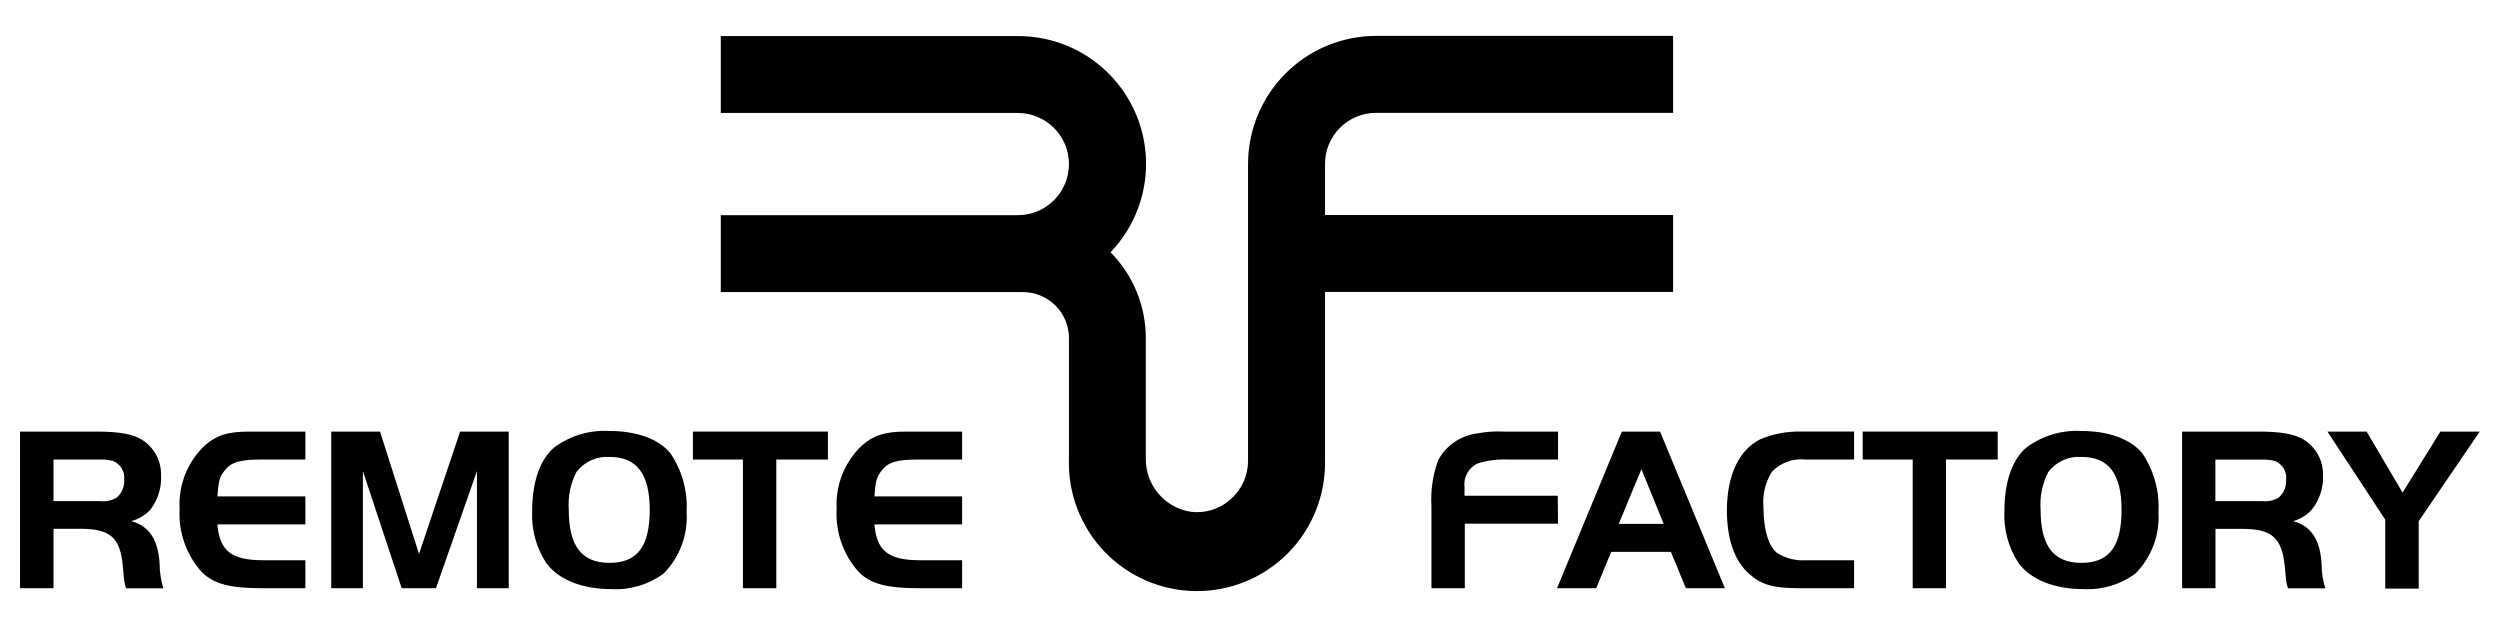
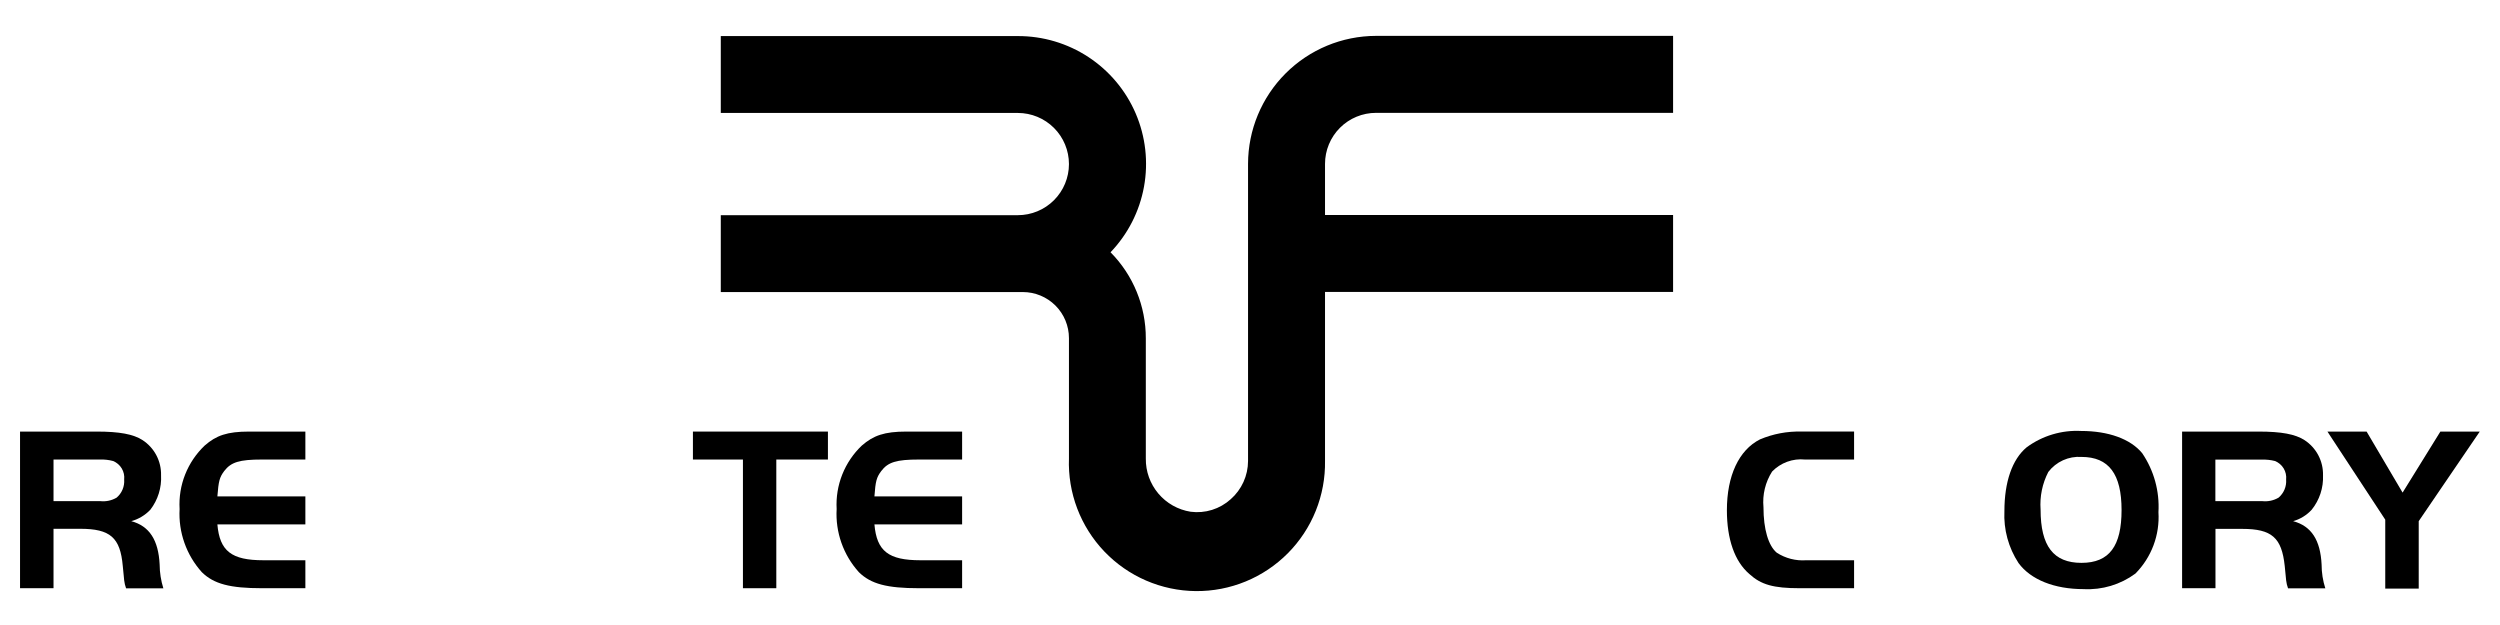
<svg xmlns="http://www.w3.org/2000/svg" width="248" height="62" viewBox="0 0 248 62" fill="none">
  <path d="M136.502 11.195H165.97V3.559H136.502C133.136 3.565 129.91 4.904 127.53 7.284C125.151 9.664 123.811 12.89 123.806 16.256V45.734C123.804 46.452 123.65 47.16 123.353 47.813C123.057 48.466 122.625 49.049 122.086 49.522C121.553 50.005 120.921 50.366 120.234 50.581C119.548 50.795 118.823 50.858 118.109 50.765C116.859 50.567 115.722 49.926 114.906 48.958C114.09 47.99 113.65 46.761 113.665 45.496V33.565C113.672 30.368 112.414 27.298 110.166 25.025C111.887 23.228 113.041 20.965 113.485 18.518C113.929 16.07 113.643 13.546 112.662 11.259C111.682 8.973 110.05 7.026 107.971 5.66C105.892 4.295 103.457 3.571 100.97 3.579H71.502V11.205H100.97C102.314 11.205 103.604 11.739 104.555 12.69C105.506 13.641 106.04 14.931 106.04 16.276C106.04 17.62 105.506 18.91 104.555 19.861C103.604 20.812 102.314 21.346 100.97 21.346H71.502V28.972H101.467C102.067 28.972 102.662 29.09 103.217 29.32C103.772 29.55 104.276 29.887 104.701 30.311C105.125 30.736 105.462 31.24 105.692 31.795C105.922 32.35 106.04 32.945 106.04 33.545V45.476C105.979 47.172 106.259 48.862 106.862 50.448C107.466 52.034 108.38 53.483 109.553 54.71C110.725 55.936 112.131 56.916 113.688 57.59C115.245 58.264 116.922 58.62 118.618 58.636C120.315 58.652 121.998 58.328 123.567 57.683C125.136 57.038 126.561 56.085 127.756 54.881C128.951 53.676 129.893 52.245 130.526 50.67C131.159 49.096 131.47 47.411 131.442 45.715V28.962H165.97V21.326H131.442V16.256C131.442 15.591 131.572 14.933 131.827 14.319C132.081 13.705 132.454 13.147 132.924 12.677C133.873 11.728 135.16 11.195 136.502 11.195Z" fill="black" />
-   <path d="M5.309 58.351H1.988V42.812H9.594C11.851 42.812 13.233 43.07 14.137 43.657C14.716 44.033 15.189 44.551 15.511 45.162C15.833 45.773 15.993 46.456 15.977 47.146C16.043 48.377 15.665 49.59 14.913 50.566C14.398 51.109 13.745 51.501 13.024 51.7C14.833 52.187 15.718 53.589 15.837 56.005C15.843 56.804 15.966 57.598 16.205 58.361H12.507C12.413 58.104 12.35 57.837 12.318 57.566C12.318 57.427 12.248 56.959 12.179 56.144C11.93 53.321 10.936 52.456 7.954 52.456H5.309V58.351ZM9.942 49.712C10.509 49.776 11.081 49.654 11.572 49.364C11.828 49.145 12.029 48.868 12.159 48.558C12.288 48.247 12.343 47.91 12.318 47.574C12.36 47.19 12.276 46.803 12.079 46.471C11.881 46.14 11.582 45.881 11.224 45.734C10.806 45.622 10.374 45.572 9.942 45.585H5.309V49.712H9.942Z" fill="black" />
+   <path d="M5.309 58.351H1.988V42.812H9.594C11.851 42.812 13.233 43.07 14.137 43.657C14.716 44.033 15.189 44.551 15.511 45.162C15.833 45.773 15.993 46.456 15.977 47.146C16.043 48.377 15.665 49.59 14.913 50.566C14.398 51.109 13.745 51.501 13.024 51.7C14.833 52.187 15.718 53.589 15.837 56.005C15.843 56.804 15.966 57.598 16.205 58.361H12.507C12.413 58.104 12.35 57.837 12.318 57.566C12.318 57.427 12.248 56.959 12.179 56.144C11.93 53.321 10.936 52.456 7.954 52.456H5.309ZM9.942 49.712C10.509 49.776 11.081 49.654 11.572 49.364C11.828 49.145 12.029 48.868 12.159 48.558C12.288 48.247 12.343 47.91 12.318 47.574C12.36 47.19 12.276 46.803 12.079 46.471C11.881 46.14 11.582 45.881 11.224 45.734C10.806 45.622 10.374 45.572 9.942 45.585H5.309V49.712H9.942Z" fill="black" />
  <path d="M30.293 45.585H25.988C23.751 45.585 22.916 45.844 22.24 46.729C21.773 47.355 21.683 47.723 21.564 49.244H30.293V52.018H21.564C21.793 54.673 22.966 55.577 26.127 55.577H30.293V58.351H25.988C22.827 58.351 21.216 57.934 20.023 56.761C19.26 55.914 18.672 54.924 18.294 53.849C17.915 52.774 17.752 51.635 17.816 50.497C17.748 49.328 17.936 48.158 18.367 47.069C18.798 45.981 19.462 44.999 20.311 44.194C21.445 43.199 22.538 42.812 24.706 42.812H30.293V45.585Z" fill="black" />
-   <path d="M41.567 54.951L45.643 42.812H50.465V58.351H47.313V46.729L43.247 58.351H39.847L35.999 46.729V58.351H32.858V42.812H37.7L41.567 54.951Z" fill="black" />
-   <path d="M66.501 44.959C67.667 46.677 68.233 48.732 68.112 50.805C68.182 51.925 68.014 53.047 67.621 54.097C67.226 55.147 66.615 56.102 65.825 56.9C64.331 58.002 62.499 58.547 60.645 58.441C57.752 58.441 55.406 57.506 54.193 55.856C53.193 54.33 52.703 52.527 52.791 50.706C52.791 47.812 53.557 45.575 54.998 44.372C56.57 43.214 58.497 42.641 60.447 42.752C63.131 42.752 65.338 43.537 66.501 44.959ZM57.186 46.818C56.593 47.967 56.328 49.257 56.42 50.547C56.42 54.175 57.703 55.836 60.476 55.836C63.25 55.836 64.453 54.156 64.453 50.596C64.453 47.037 63.191 45.327 60.476 45.327C59.847 45.284 59.218 45.398 58.643 45.659C58.069 45.919 57.568 46.317 57.186 46.818Z" fill="black" />
  <path d="M68.738 45.585V42.812H82.13V45.585H77.01V58.351H73.699V45.585H68.738Z" fill="black" />
  <path d="M95.442 45.585H91.167C88.93 45.585 88.085 45.844 87.419 46.729C86.952 47.355 86.852 47.723 86.743 49.244H95.442V52.018H86.743C86.972 54.673 88.135 55.577 91.306 55.577H95.442V58.351H91.167C87.996 58.351 86.395 57.934 85.202 56.761C84.437 55.915 83.848 54.926 83.469 53.85C83.09 52.775 82.929 51.635 82.995 50.497C82.93 49.327 83.121 48.158 83.553 47.069C83.986 45.981 84.65 44.999 85.5 44.194C86.643 43.199 87.737 42.812 89.904 42.812H95.442V45.585Z" fill="black" />
-   <path d="M154.556 51.949H145.31V58.351H142V50.248C141.902 48.68 142.132 47.109 142.676 45.635C143.061 44.921 143.611 44.31 144.28 43.851C144.949 43.393 145.718 43.101 146.523 43C147.404 42.83 148.302 42.766 149.198 42.812H154.556V45.585H149.585C148.577 45.542 147.569 45.67 146.603 45.963C146.157 46.166 145.788 46.506 145.55 46.933C145.312 47.361 145.218 47.854 145.281 48.339V49.175H154.527L154.556 51.949Z" fill="black" />
-   <path d="M160.889 42.812H164.677L171.11 58.351H167.242L165.751 54.742H159.835L158.344 58.351H154.457L160.889 42.812ZM160.581 51.968H165.035L162.828 46.54L160.581 51.968Z" fill="black" />
  <path d="M183.925 58.351H178.516C175.931 58.351 174.699 58.003 173.545 56.949C172.074 55.697 171.308 53.479 171.308 50.616C171.308 47.196 172.491 44.651 174.589 43.587C175.884 43.04 177.28 42.775 178.685 42.811H183.925V45.585H179.053C178.455 45.525 177.85 45.6 177.286 45.807C176.721 46.014 176.21 46.346 175.792 46.778C175.121 47.83 174.821 49.076 174.937 50.318C174.937 52.505 175.424 54.136 176.259 54.832C177.124 55.389 178.146 55.651 179.172 55.577H183.925V58.351Z" fill="black" />
-   <path d="M184.78 45.585V42.812H198.171V45.585H193.041V58.351H189.741V45.585H184.78Z" fill="black" />
  <path d="M212.508 44.959C213.673 46.677 214.239 48.732 214.118 50.805C214.188 51.925 214.021 53.047 213.627 54.097C213.233 55.147 212.621 56.102 211.831 56.9C210.348 57.993 208.532 58.538 206.692 58.441C203.798 58.441 201.452 57.506 200.239 55.856C199.24 54.33 198.749 52.527 198.837 50.706C198.837 47.812 199.603 45.575 201.045 44.372C202.606 43.223 204.517 42.65 206.453 42.752C209.137 42.752 211.344 43.537 212.508 44.959ZM203.192 46.818C202.599 47.967 202.334 49.257 202.426 50.547C202.426 54.175 203.709 55.836 206.483 55.836C209.257 55.836 210.459 54.156 210.459 50.596C210.459 47.037 209.207 45.327 206.483 45.327C205.854 45.284 205.224 45.398 204.65 45.658C204.076 45.919 203.575 46.317 203.192 46.818Z" fill="black" />
  <path d="M219.775 58.351H216.464V42.812H224.06C226.317 42.812 227.689 43.07 228.603 43.657C229.182 44.033 229.655 44.551 229.977 45.162C230.299 45.773 230.459 46.456 230.443 47.146C230.496 48.385 230.097 49.601 229.319 50.566C228.822 51.107 228.186 51.499 227.48 51.7C229.299 52.187 230.184 53.589 230.303 56.005C230.303 56.805 230.427 57.6 230.671 58.361H226.973C226.879 58.104 226.816 57.837 226.784 57.566C226.784 57.427 226.714 56.959 226.645 56.144C226.347 53.33 225.362 52.465 222.43 52.465H219.775V58.351ZM224.408 49.712C224.975 49.776 225.547 49.654 226.038 49.364C226.294 49.145 226.495 48.868 226.625 48.558C226.754 48.247 226.809 47.91 226.784 47.574C226.825 47.189 226.74 46.801 226.541 46.469C226.341 46.137 226.039 45.879 225.681 45.734C225.262 45.626 224.83 45.579 224.398 45.595H219.765V49.712H224.408Z" fill="black" />
  <path d="M230.88 42.812H234.767L238.337 48.866L242.085 42.812H245.992L239.937 51.7V58.391H236.617V51.551L230.88 42.812Z" fill="black" />
</svg>